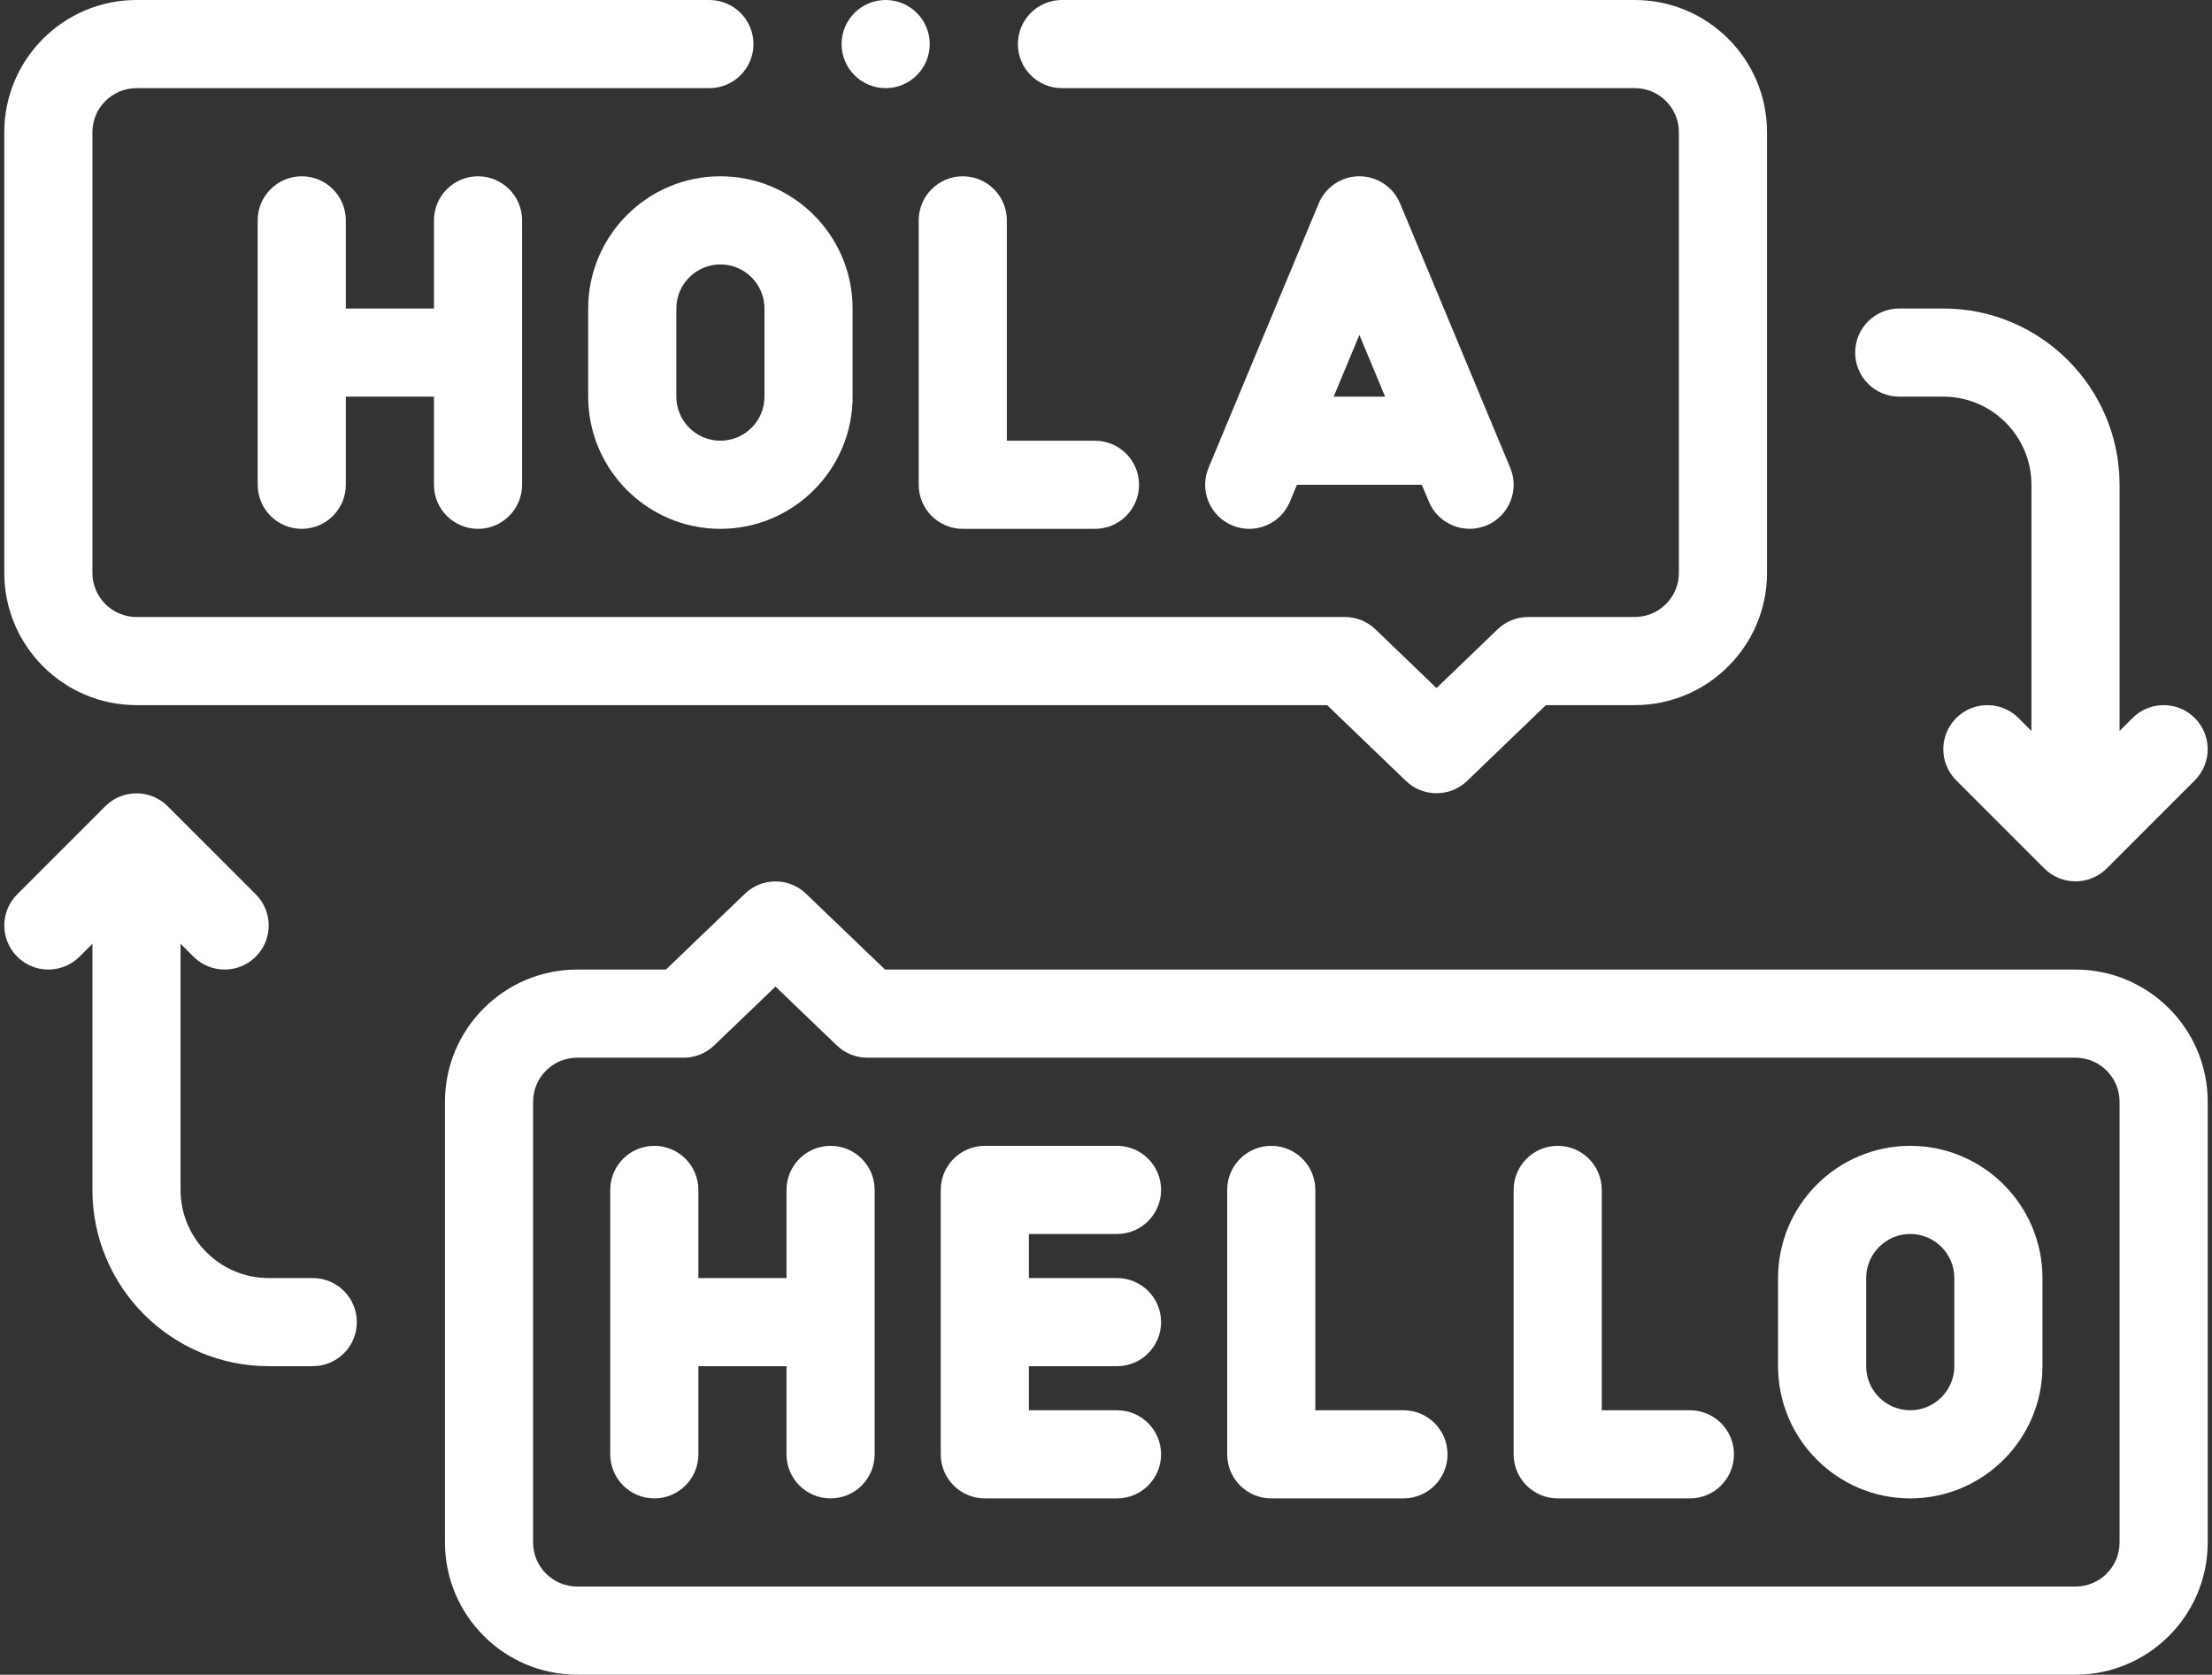
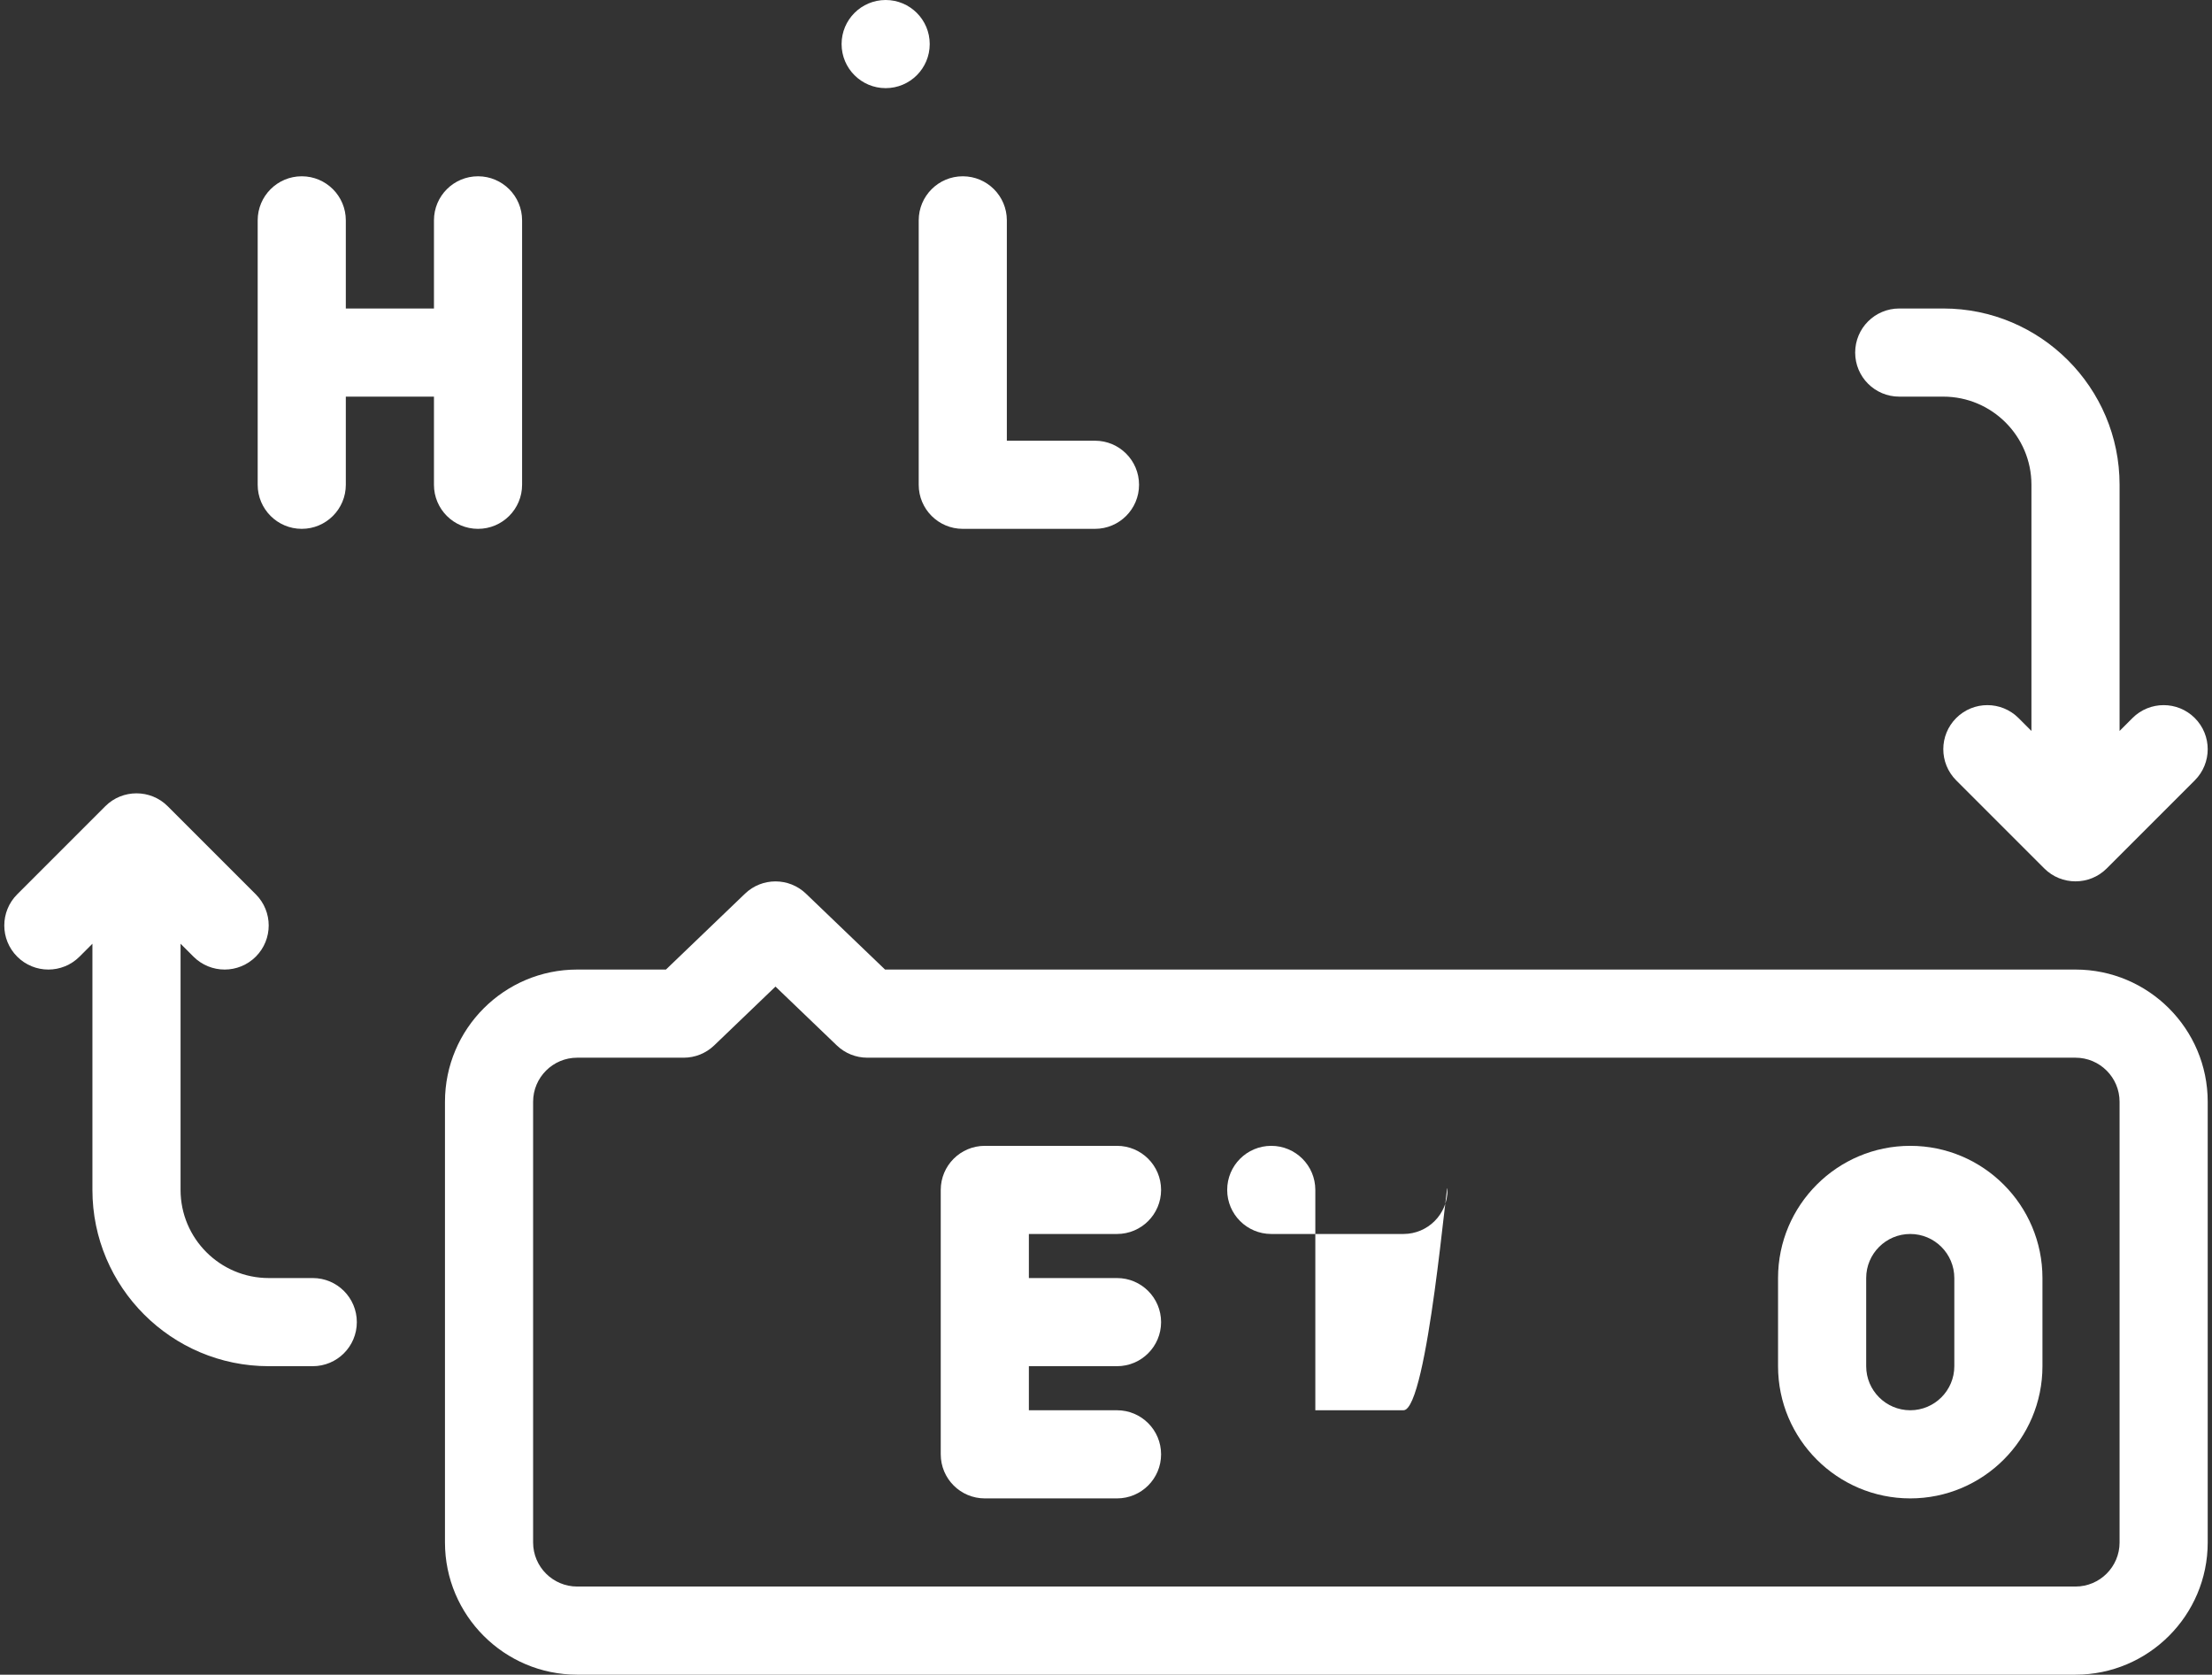
<svg xmlns="http://www.w3.org/2000/svg" fill="#ffffff" height="1368" preserveAspectRatio="xMidYMid meet" version="1" viewBox="346.5 566.0 1807.0 1368.0" width="1807" zoomAndPan="magnify">
  <rect x="346.5" y="566.0" width="1807.0" height="1368.0" fill="#333333" stroke="none" />
  <g id="change1_1">
    <path d="M737,998c19.881,0,36-16.119,36-36V746c0-19.881-16.119-36-36-36s-36,16.119-36,36v72h-72v-72 c0-19.881-16.119-36-36-36s-36,16.119-36,36v216c0,19.881,16.119,36,36,36s36-16.119,36-36v-72h72v72 C701,981.881,717.119,998,737,998z" />
-     <path d="M827,818v72c0,59.555,48.445,108,108,108s108-48.445,108-108v-72c0-59.555-48.445-108-108-108 S827,758.445,827,818z M971,818v72c0,19.846-16.154,36-36,36s-36-16.154-36-36v-72c0-19.846,16.154-36,36-36 S971,798.154,971,818z" />
    <path d="M1097,962c0,19.881,16.119,36,36,36h108c19.881,0,36-16.119,36-36s-16.119-36-36-36h-72V746 c0-19.881-16.119-36-36-36s-36,16.119-36,36V962z" />
-     <path d="M1025,1502c-19.881,0-36,16.119-36,36v72h-72v-72c0-19.881-16.119-36-36-36s-36,16.119-36,36v216 c0,19.881,16.119,36,36,36s36-16.119,36-36v-72h72v72c0,19.881,16.119,36,36,36s36-16.119,36-36v-216 C1061,1518.119,1044.881,1502,1025,1502z" />
-     <path d="M1493,1718h-72v-180c0-19.881-16.102-36-36-36s-36,16.119-36,36v216c0,19.881,16.102,36,36,36h108 c19.898,0,36-16.119,36-36S1512.898,1718,1493,1718z" />
+     <path d="M1493,1718h-72v-180c0-19.881-16.102-36-36-36s-36,16.119-36,36c0,19.881,16.102,36,36,36h108 c19.898,0,36-16.119,36-36S1512.898,1718,1493,1718z" />
    <path d="M1907,1502c-59.555,0-108,48.445-108,108v72c0,59.555,48.445,108,108,108s108-48.445,108-108v-72 C2015,1550.445,1966.555,1502,1907,1502z M1943,1682c0,19.846-16.137,36-36,36s-36-16.154-36-36v-72 c0-19.846,16.137-36,36-36s36,16.154,36,36V1682z" />
-     <path d="M1727,1718h-72v-180c0-19.881-16.102-36-36-36s-36,16.119-36,36v216c0,19.881,16.102,36,36,36h108 c19.898,0,36-16.119,36-36S1746.898,1718,1727,1718z" />
-     <path d="M1400.223,975.852L1405.995,962h102.01c0,0,5.772,13.852,5.773,13.853 c7.639,18.303,28.828,26.972,47.074,19.37c18.352-7.646,27.035-28.723,19.371-47.074l-90-216 C1484.633,718.736,1471.52,710,1457,710s-27.633,8.736-33.223,22.148l-90,216 c-7.664,18.352,1.02,39.428,19.371,47.074C1371.5,1002.904,1392.559,994.221,1400.223,975.852z M1457,839.604L1478.001,890h-42.003L1457,839.604z" />
    <path d="M1259,1574c19.881,0,36-16.119,36-36s-16.119-36-36-36h-108c-19.881,0-36,16.119-36,36v216 c0,19.881,16.119,36,36,36h108c19.881,0,36-16.119,36-36s-16.119-36-36-36h-72v-36h72c19.881,0,36-16.119,36-36 s-16.119-36-36-36h-72v-36H1259z" />
-     <path d="M458,1142h972.633c0,0,64.303,61.846,64.406,61.945c13.906,13.375,36.076,13.322,49.922,0 L1609.367,1142H1682c59.555,0,108-48.445,108-108V674c0-59.555-48.445-108-108-108h-468c-19.881,0-36,16.119-36,36 s16.119,36,36,36h468c19.863,0,36,16.154,36,36v360c0,19.846-16.137,36-36,36h-87.117 c-9.316,0-18.246,3.604-24.961,10.055L1520,1128.061l-49.922-48.006 c-6.715-6.451-15.645-10.055-24.961-10.055H458c-19.846,0-36-16.154-36-36V674c0-19.846,16.154-36,36-36h468 c19.881,0,36-16.119,36-36s-16.119-36-36-36H458c-59.555,0-108,48.445-108,108v360 C350,1093.555,398.445,1142,458,1142z" />
    <path d="M2042,1358h-972.51l-64.564-61.963c-13.922-13.395-35.93-13.395-49.852,0L890.51,1358H818 c-59.555,0-108,48.445-108,108v360c0,59.555,48.445,108,108,108h1224c59.555,0,108-48.445,108-108v-360 C2150,1406.445,2101.555,1358,2042,1358z M2078,1826c0,19.846-16.137,36-36,36H818c-19.846,0-36-16.154-36-36v-360 c0-19.846,16.154-36,36-36h86.994c9.299,0,18.229-3.586,24.926-10.037L980,1371.904l50.08,48.059 c6.697,6.451,15.627,10.037,24.926,10.037H2042c19.863,0,36,16.154,36,36V1826z" />
    <path d="M1898,890h36c39.691,0,72,32.291,72,72v201.094l-10.547-10.547c-14.062-14.062-36.844-14.062-50.906,0 s-14.062,36.844,0,50.906c0,0,72,72,72.004,72.002c13.988,13.986,36.907,13.992,50.902-0.002l72-72 c14.062-14.062,14.062-36.844,0-50.906s-36.844-14.062-50.906,0L2078,1163.094V962c0-79.4-64.582-144-144-144 h-36c-19.898,0-36,16.119-36,36S1878.102,890,1898,890z" />
    <circle cx="1070" cy="602" r="36" />
    <path d="M602,1610h-36c-39.691,0-72-32.291-72-72v-201.094l10.547,10.547c14.062,14.062,36.844,14.062,50.906,0 s14.062-36.844,0-50.906c0,0-72-72-72.004-72.004c-13.988-13.986-36.907-13.99-50.902,0.004l-72,72 c-14.062,14.062-14.062,36.844,0,50.906s36.844,14.062,50.906,0L422,1336.906V1538c0,79.4,64.582,144,144,144 h36c19.898,0,36-16.119,36-36S621.898,1610,602,1610z" />
  </g>
</svg>